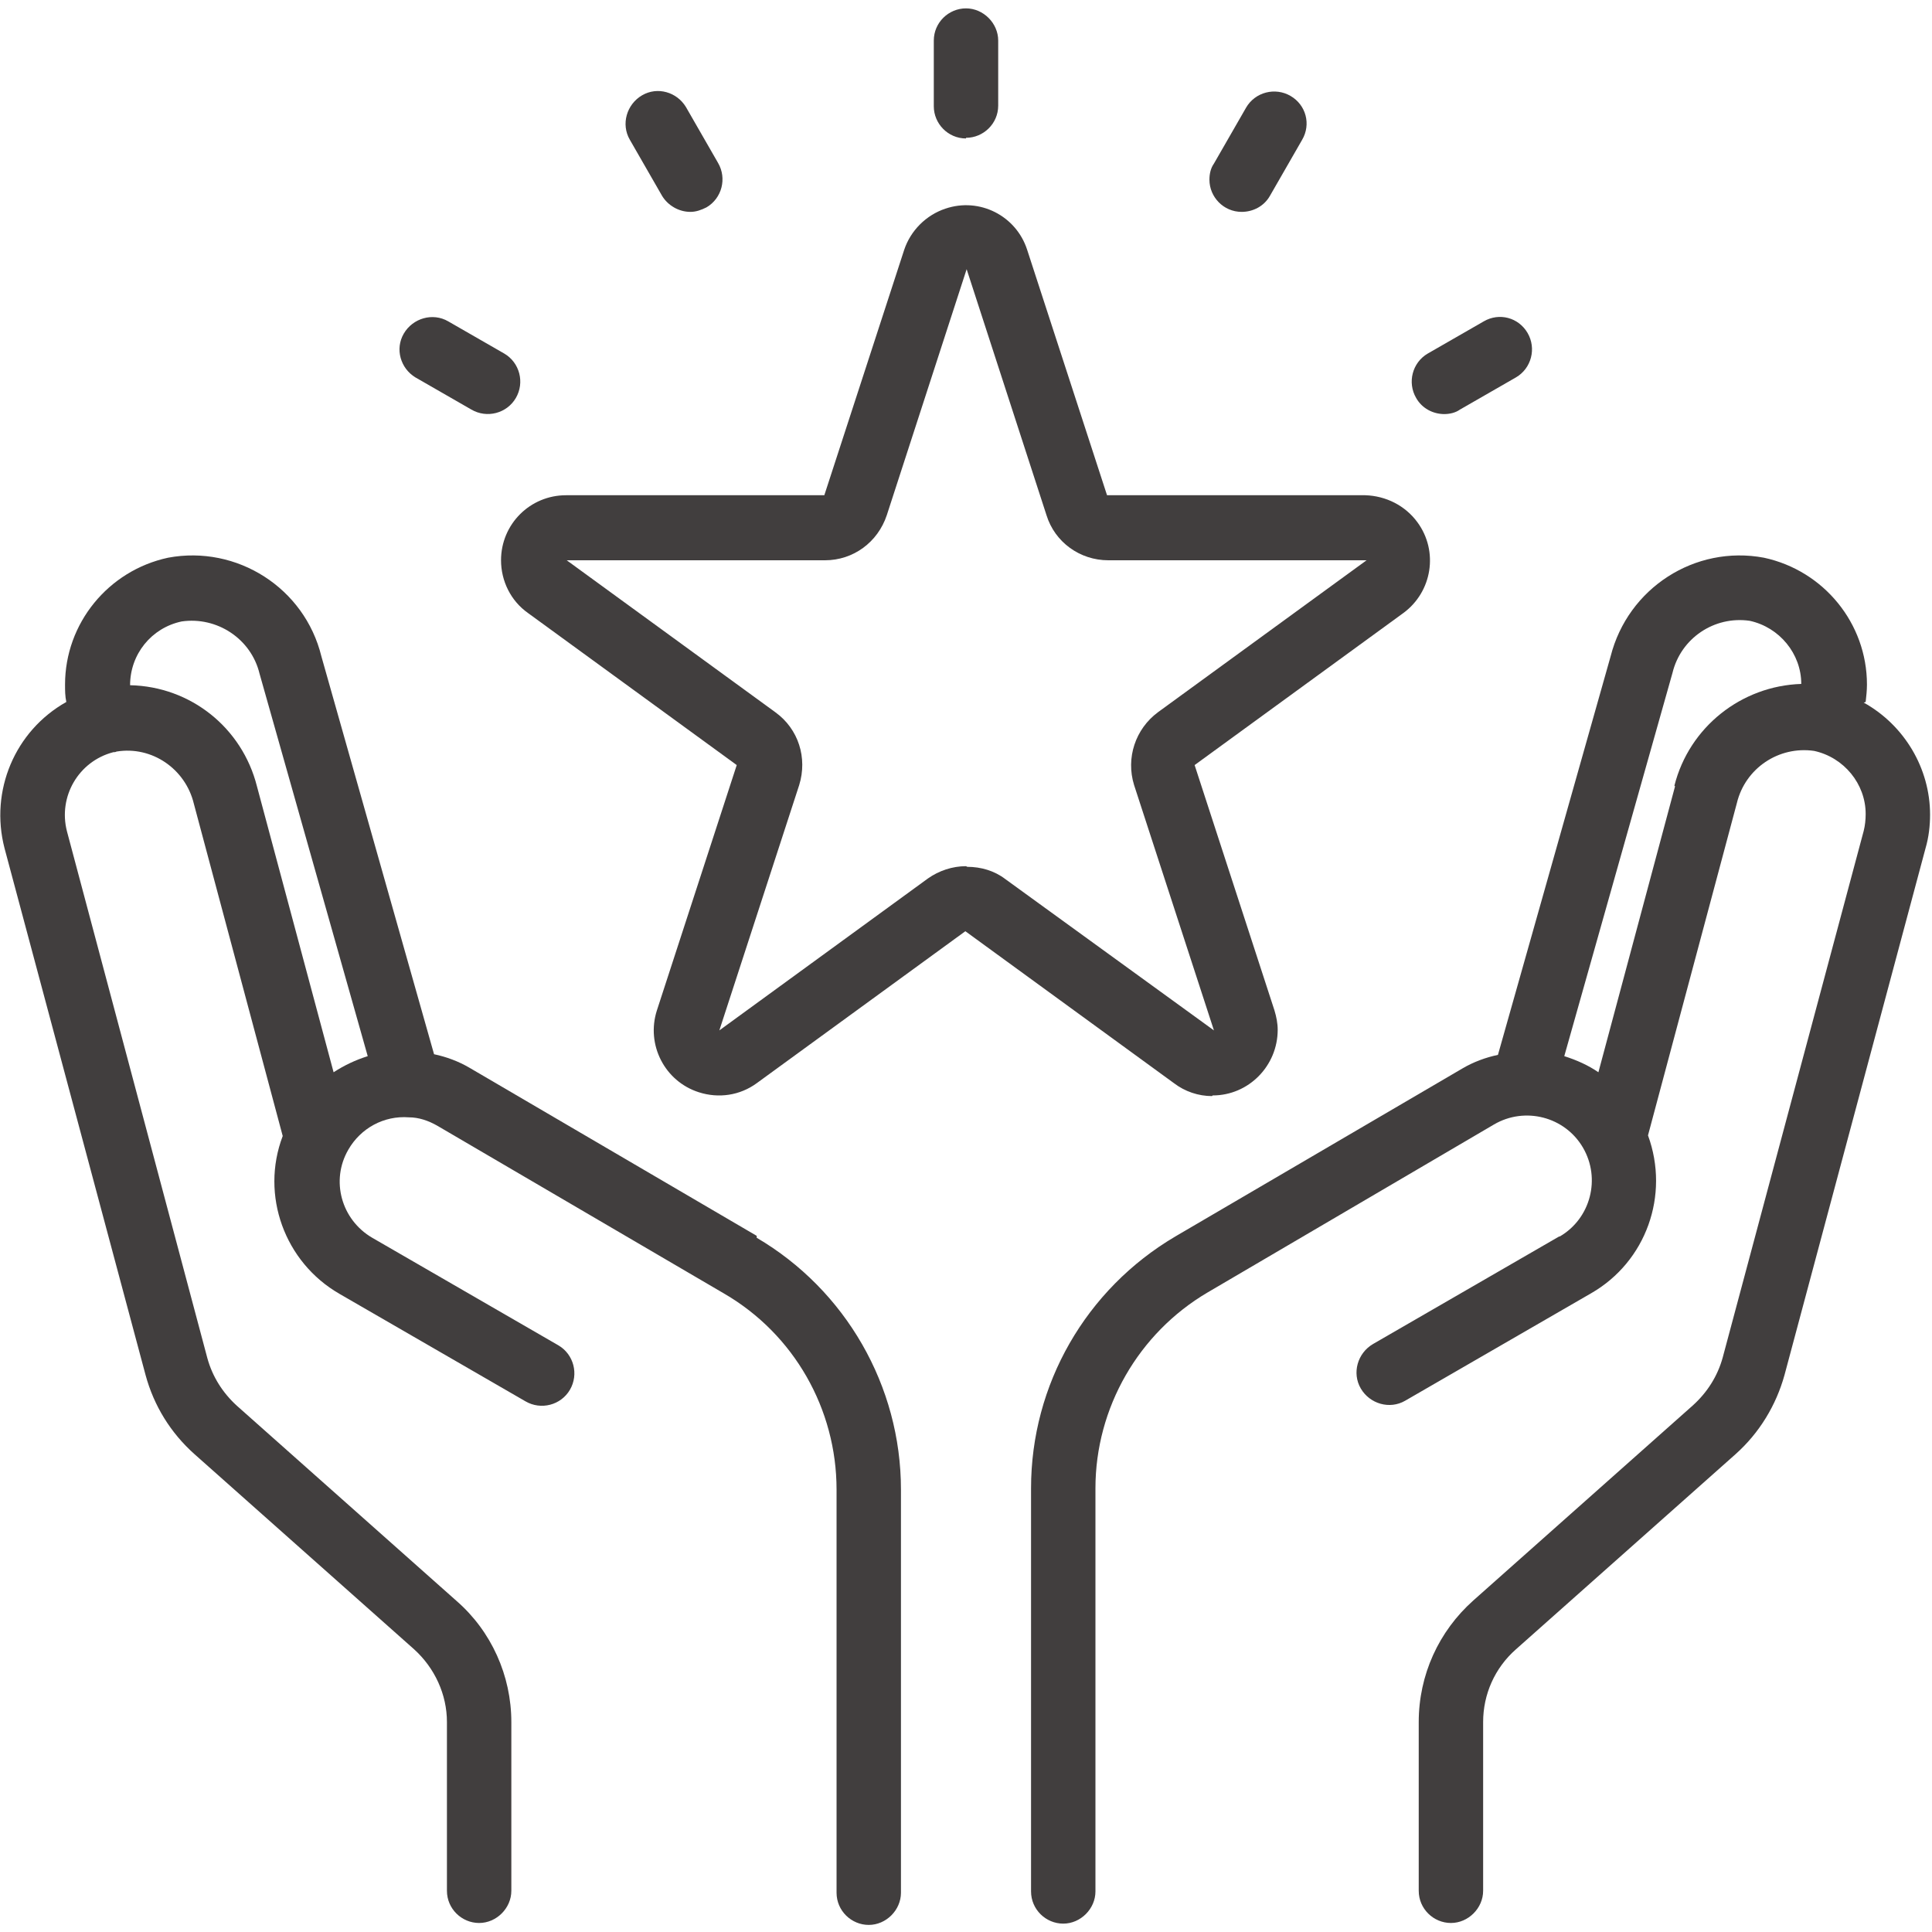
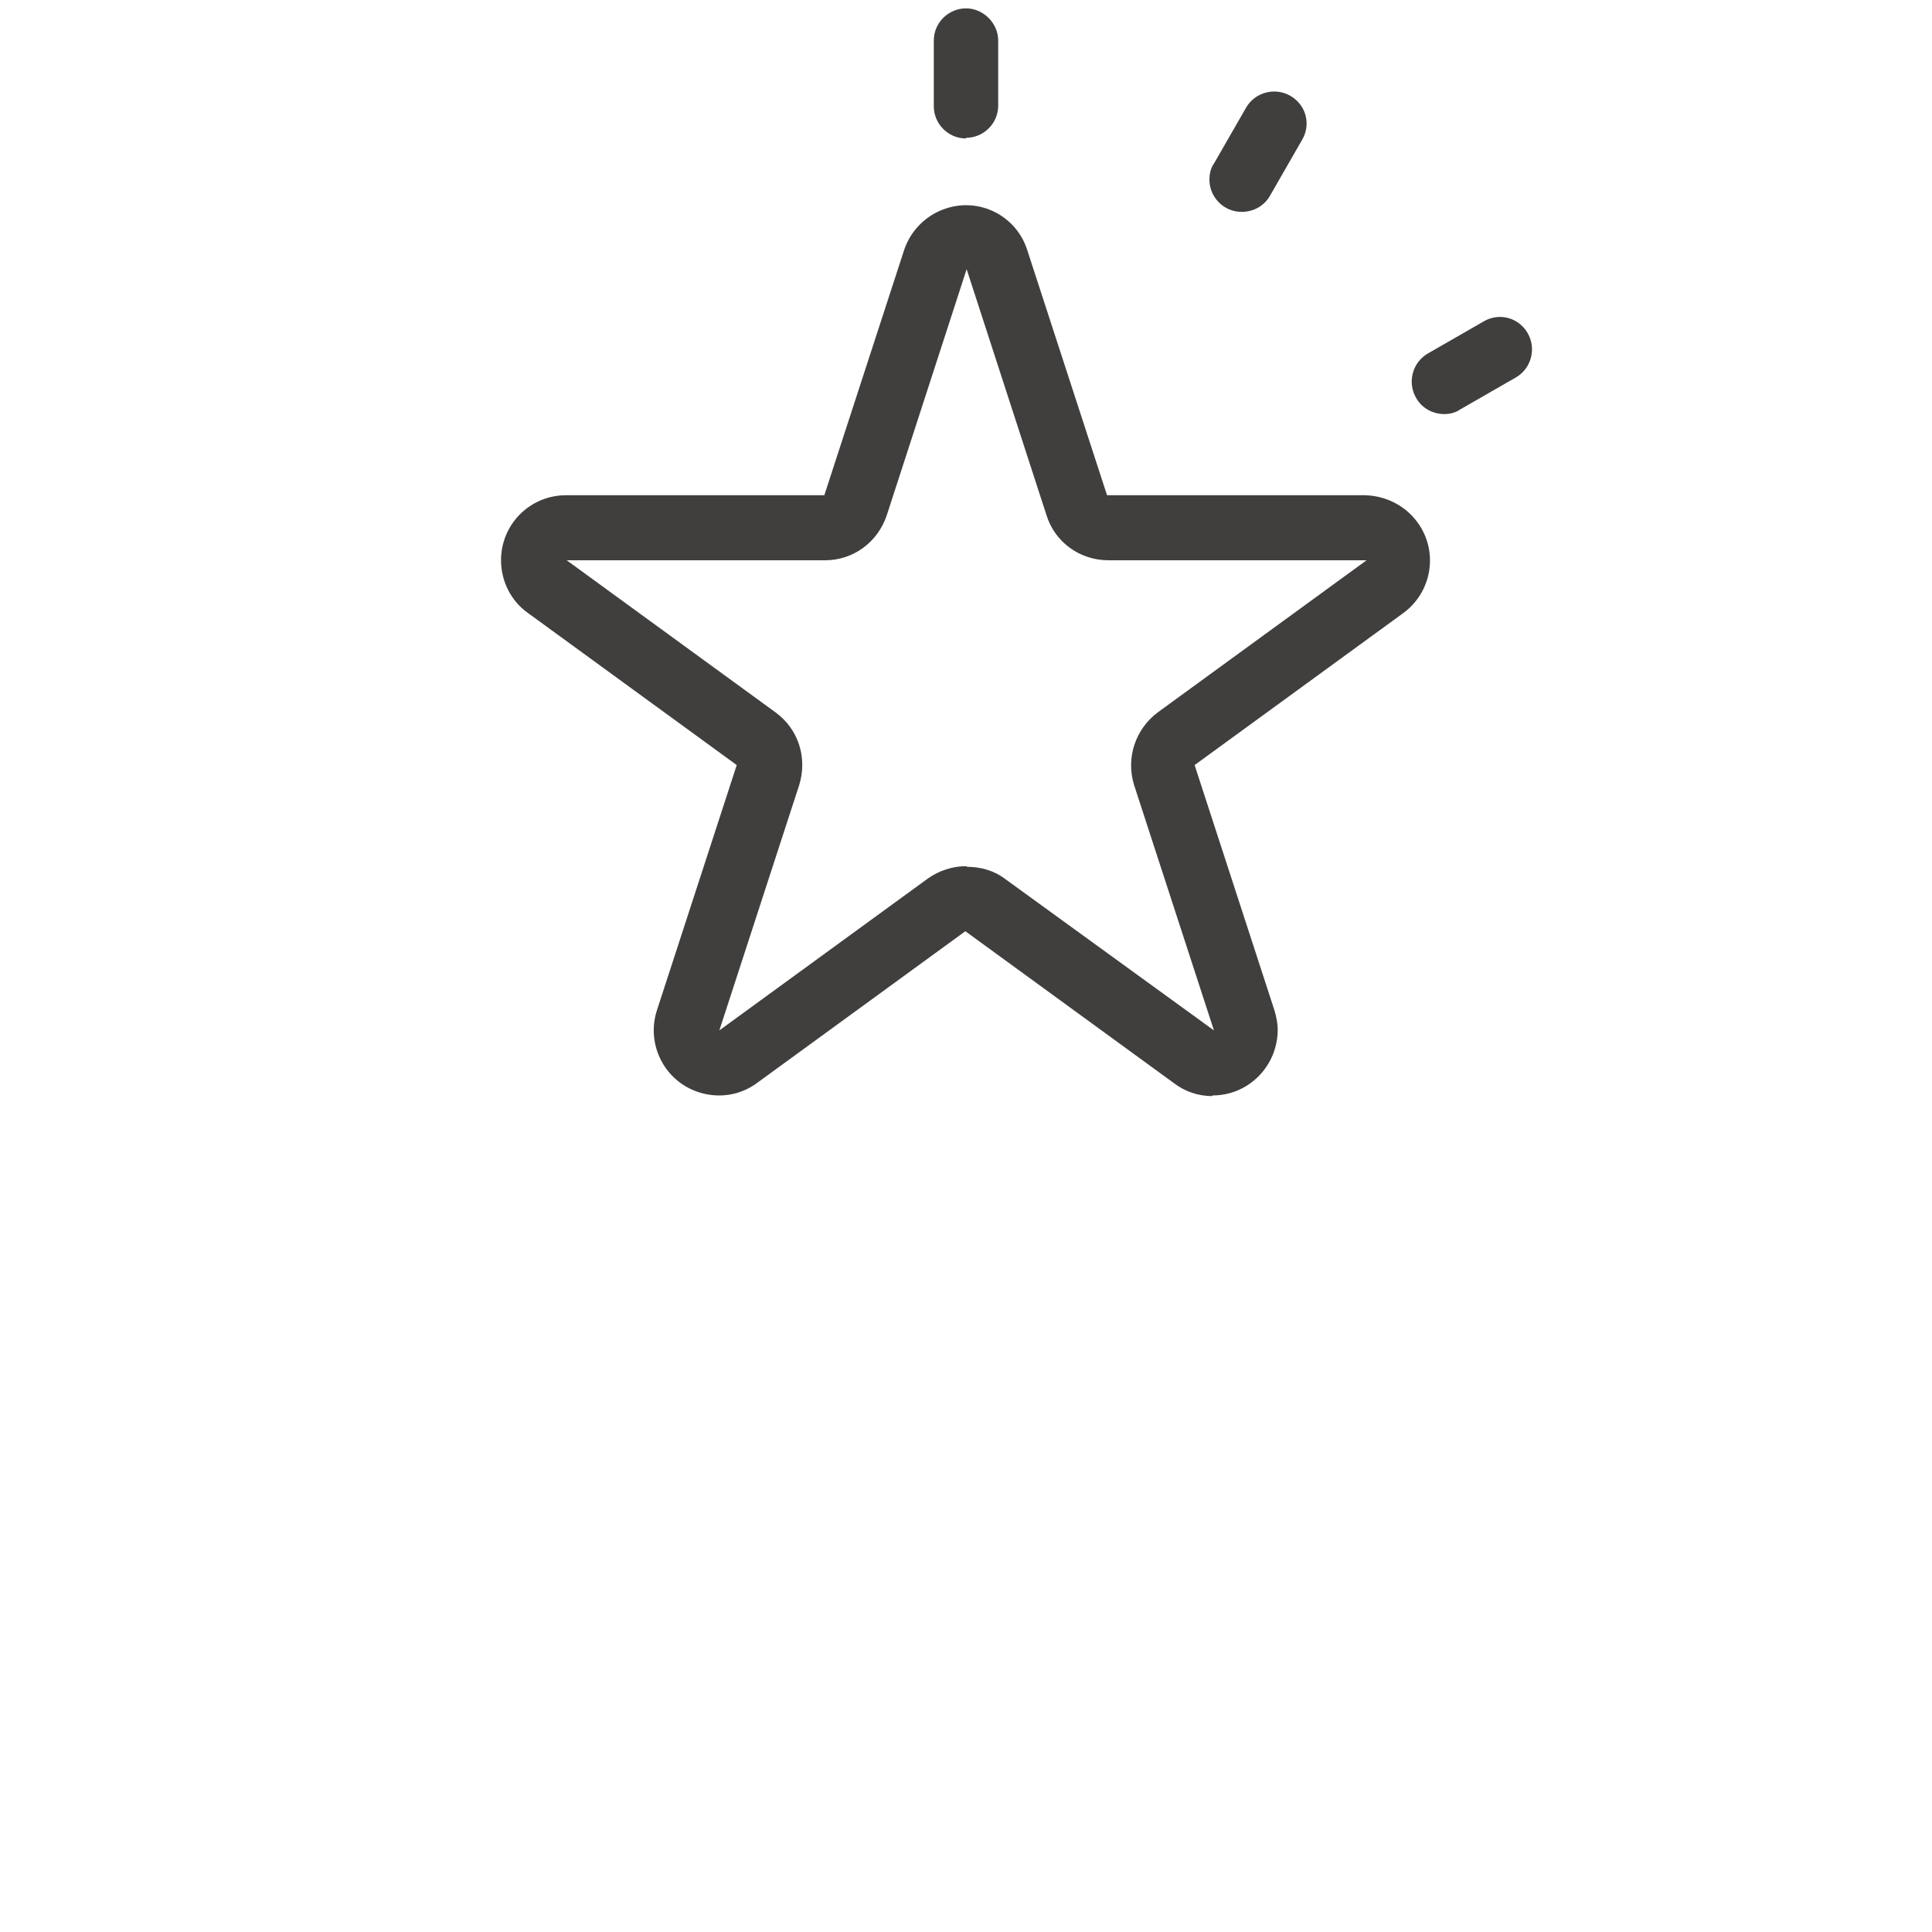
<svg xmlns="http://www.w3.org/2000/svg" width="30" height="30" viewBox="0 0 30 30" fill="none">
  <g clip-path="url(#clip0_60192_2976)">
    <path d="M15 2.15C14.72 2.15 14.5 1.92 14.5 1.65V0.63C14.5 0.35 14.73 0.13 15 0.13C15.27 0.13 15.5 0.36 15.5 0.63V1.64C15.5 1.92 15.27 2.14 15 2.14V2.15Z" fill="#413E3E" />
-     <path d="M10.72 3.29C10.54 3.29 10.37 3.19 10.28 3.04L9.78 2.17C9.64 1.93 9.73 1.62 9.97 1.48C10.21 1.34 10.51 1.43 10.65 1.66L11.15 2.53C11.29 2.77 11.21 3.08 10.97 3.22C10.89 3.26 10.81 3.29 10.72 3.29Z" fill="#413E3E" />
    <path d="M19.28 3.29C19 3.29 18.78 3.06 18.78 2.79C18.78 2.7 18.8 2.61 18.85 2.54L19.35 1.67C19.49 1.43 19.8 1.35 20.04 1.49C20.28 1.63 20.36 1.93 20.22 2.17L19.72 3.04C19.63 3.2 19.46 3.29 19.28 3.29Z" fill="#413E3E" />
-     <path d="M28.97 10.9C28.98 10.81 28.99 10.72 28.99 10.63C28.99 9.68 28.32 8.86 27.39 8.66C26.32 8.46 25.28 9.13 25.01 10.19L23.26 16.38C23.07 16.42 22.88 16.49 22.71 16.59L18.25 19.2C16.86 20.02 16.01 21.5 16.01 23.11V29.37C16.01 29.65 16.24 29.87 16.51 29.87C16.78 29.87 17.01 29.64 17.01 29.37V23.11C17.01 21.86 17.68 20.7 18.75 20.07L23.2 17.46C23.68 17.18 24.3 17.34 24.58 17.82C24.86 18.3 24.7 18.92 24.22 19.2C24.22 19.2 24.22 19.2 24.21 19.2L21.32 20.87C21.08 21.01 20.99 21.32 21.13 21.56C21.27 21.8 21.58 21.89 21.82 21.75L24.71 20.08C25.56 19.59 25.93 18.56 25.59 17.63L26.97 12.47C27.1 11.93 27.62 11.58 28.17 11.66C28.63 11.76 28.97 12.17 28.97 12.64C28.97 12.73 28.96 12.82 28.94 12.9L26.75 21.08C26.67 21.37 26.51 21.62 26.29 21.82L22.88 24.85C22.34 25.33 22.03 26.01 22.03 26.74V29.36C22.03 29.64 22.26 29.86 22.53 29.86C22.8 29.86 23.03 29.63 23.03 29.36V26.74C23.03 26.31 23.21 25.9 23.54 25.61L26.95 22.58C27.32 22.25 27.58 21.82 27.71 21.35L29.9 13.17C29.95 13 29.97 12.82 29.97 12.65C29.97 11.93 29.57 11.26 28.94 10.91L28.97 10.9ZM26.01 12.21L24.82 16.65C24.66 16.54 24.48 16.46 24.29 16.4L25.97 10.45C26.1 9.91 26.62 9.56 27.17 9.64C27.63 9.74 27.97 10.15 27.97 10.62C27.04 10.65 26.23 11.29 26 12.2L26.01 12.21Z" fill="#413E3E" />
-     <path d="M11.75 19.19L7.29 16.58C7.12 16.48 6.93 16.41 6.74 16.37L4.99 10.19C4.73 9.13 3.68 8.46 2.61 8.66C1.68 8.86 1.01 9.68 1.01 10.63C1.01 10.72 1.01 10.81 1.03 10.9C0.23 11.35 -0.16 12.28 0.07 13.17L2.26 21.35C2.39 21.83 2.65 22.25 3.02 22.58L6.43 25.61C6.75 25.9 6.94 26.31 6.94 26.74V29.36C6.94 29.64 7.17 29.86 7.44 29.86C7.71 29.86 7.94 29.63 7.94 29.36V26.74C7.94 26.02 7.63 25.33 7.09 24.86L3.68 21.83C3.46 21.63 3.3 21.38 3.22 21.09L1.04 12.91C0.9 12.37 1.22 11.82 1.76 11.68C1.78 11.68 1.79 11.68 1.81 11.67C2.36 11.58 2.88 11.94 3.01 12.48L4.39 17.64C4.04 18.56 4.42 19.6 5.27 20.09L8.16 21.76C8.4 21.9 8.71 21.82 8.85 21.58C8.99 21.34 8.91 21.03 8.67 20.89L5.78 19.22C5.3 18.94 5.13 18.33 5.41 17.85C5.6 17.52 5.96 17.32 6.35 17.35C6.5 17.35 6.65 17.4 6.79 17.48L11.25 20.09C12.33 20.72 12.99 21.88 12.99 23.13V29.39C12.99 29.67 13.22 29.89 13.49 29.89C13.76 29.89 13.99 29.66 13.99 29.39V23.13C13.99 21.52 13.13 20.03 11.75 19.22V19.19ZM5.18 16.65L3.99 12.21C3.76 11.3 2.96 10.66 2.02 10.64C2.02 10.16 2.35 9.75 2.82 9.65C3.37 9.57 3.9 9.92 4.03 10.46L5.71 16.4C5.52 16.46 5.35 16.54 5.18 16.65Z" fill="#413E3E" />
    <path d="M18.83 17.01C19.39 17.01 19.84 16.55 19.84 15.99C19.84 15.89 19.82 15.79 19.79 15.69L18.55 11.88L21.79 9.52C22.24 9.19 22.34 8.56 22.01 8.11C21.82 7.85 21.52 7.7 21.2 7.69H17.19L15.95 3.88C15.78 3.35 15.21 3.06 14.68 3.24C14.38 3.34 14.14 3.58 14.04 3.88L12.8 7.69H8.79C8.23 7.69 7.78 8.14 7.78 8.7C7.78 9.02 7.93 9.33 8.2 9.52L11.44 11.88L10.2 15.69C10.03 16.22 10.32 16.79 10.85 16.96C11.16 17.06 11.49 17.01 11.75 16.82L14.99 14.46L18.23 16.82C18.4 16.95 18.61 17.02 18.82 17.02L18.83 17.01ZM15 13.45C14.79 13.45 14.58 13.52 14.41 13.64L11.17 16L12.41 12.19C12.54 11.77 12.4 11.32 12.04 11.06L8.8 8.7H12.81C13.25 8.7 13.63 8.42 13.77 8L15.01 4.18L16.25 8C16.38 8.42 16.77 8.7 17.21 8.7H21.22L17.98 11.06C17.63 11.32 17.48 11.77 17.61 12.19L18.85 16L15.61 13.65C15.44 13.52 15.23 13.46 15.02 13.46L15 13.45Z" fill="#413E3E" />
-     <path d="M6.45 5.86L7.32 6.36C7.56 6.5 7.87 6.42 8.01 6.18C8.15 5.94 8.07 5.63 7.83 5.49L6.96 4.99C6.72 4.85 6.41 4.94 6.27 5.18C6.13 5.42 6.22 5.72 6.45 5.86Z" fill="#413E3E" />
    <path d="M22.42 6.43C22.51 6.43 22.6 6.41 22.67 6.36L23.54 5.86C23.78 5.72 23.86 5.41 23.72 5.17C23.58 4.93 23.28 4.85 23.04 4.99L22.17 5.49C21.93 5.63 21.85 5.94 21.99 6.18C22.08 6.34 22.25 6.43 22.43 6.43H22.42Z" fill="#413E3E" />
  </g>
  <defs>
    <clipPath id="clip0_60192_2976">
      <rect width="30" height="30" fill="white" />
    </clipPath>
  </defs>
</svg>